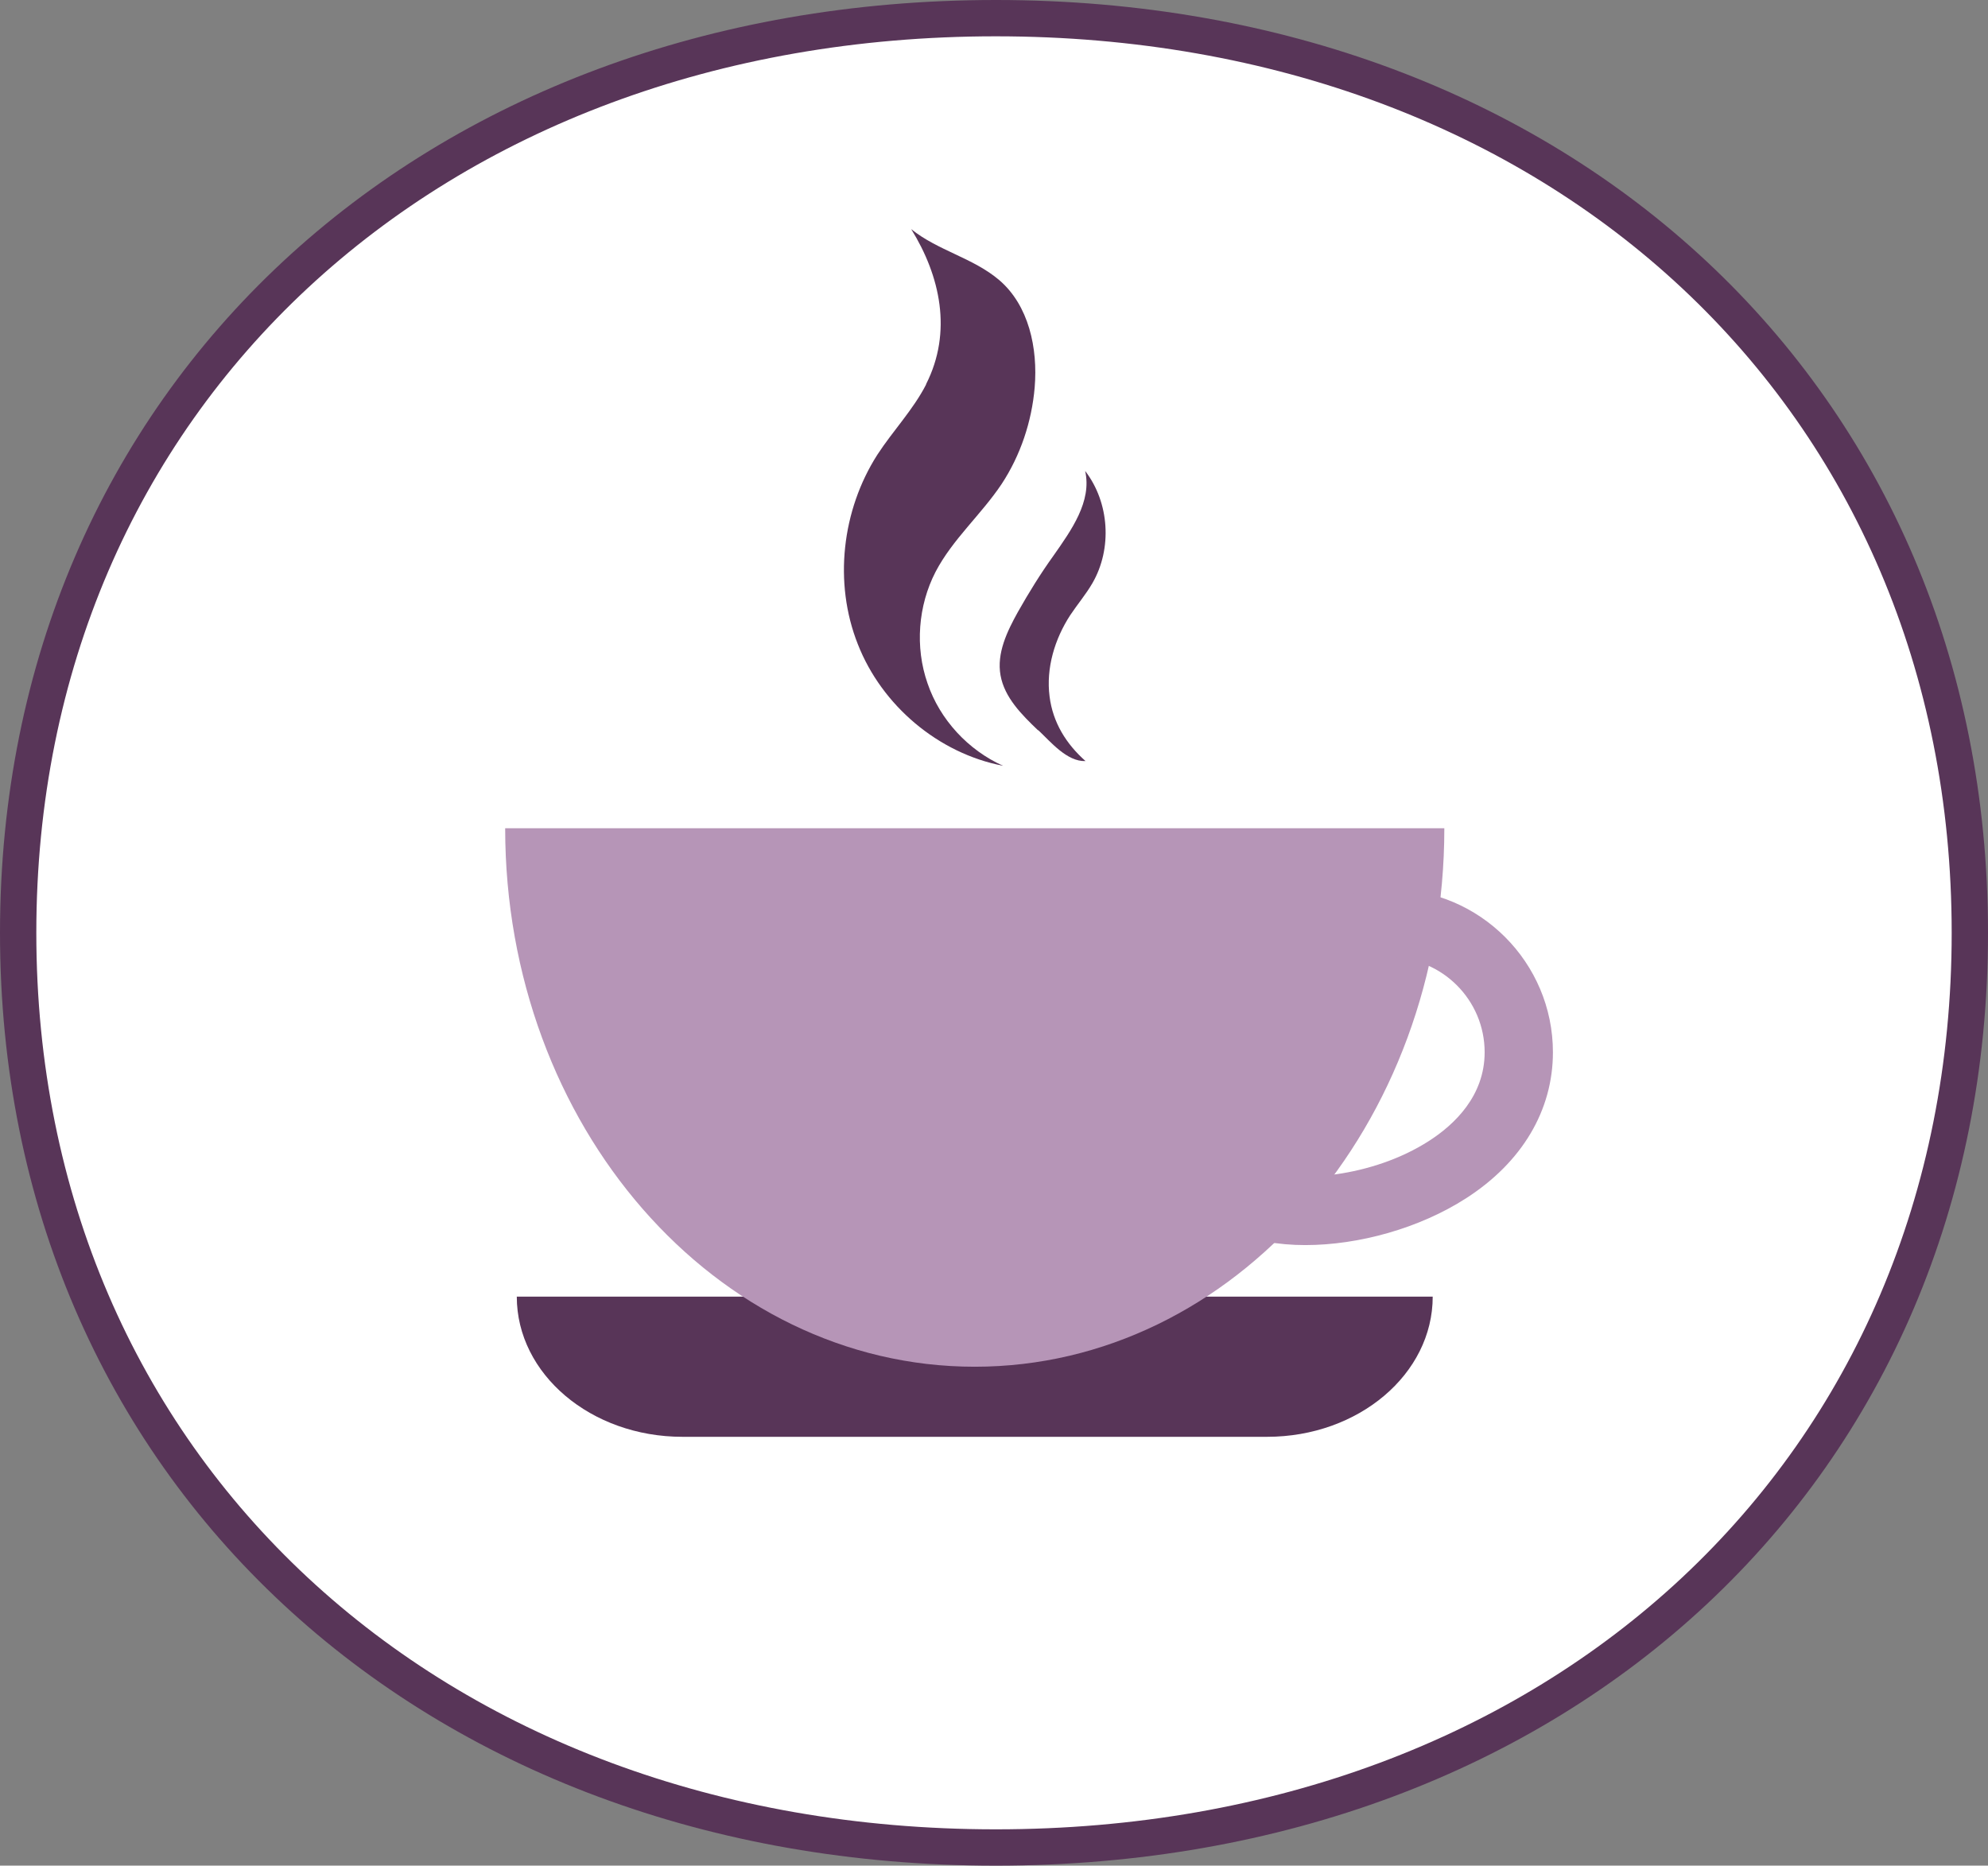
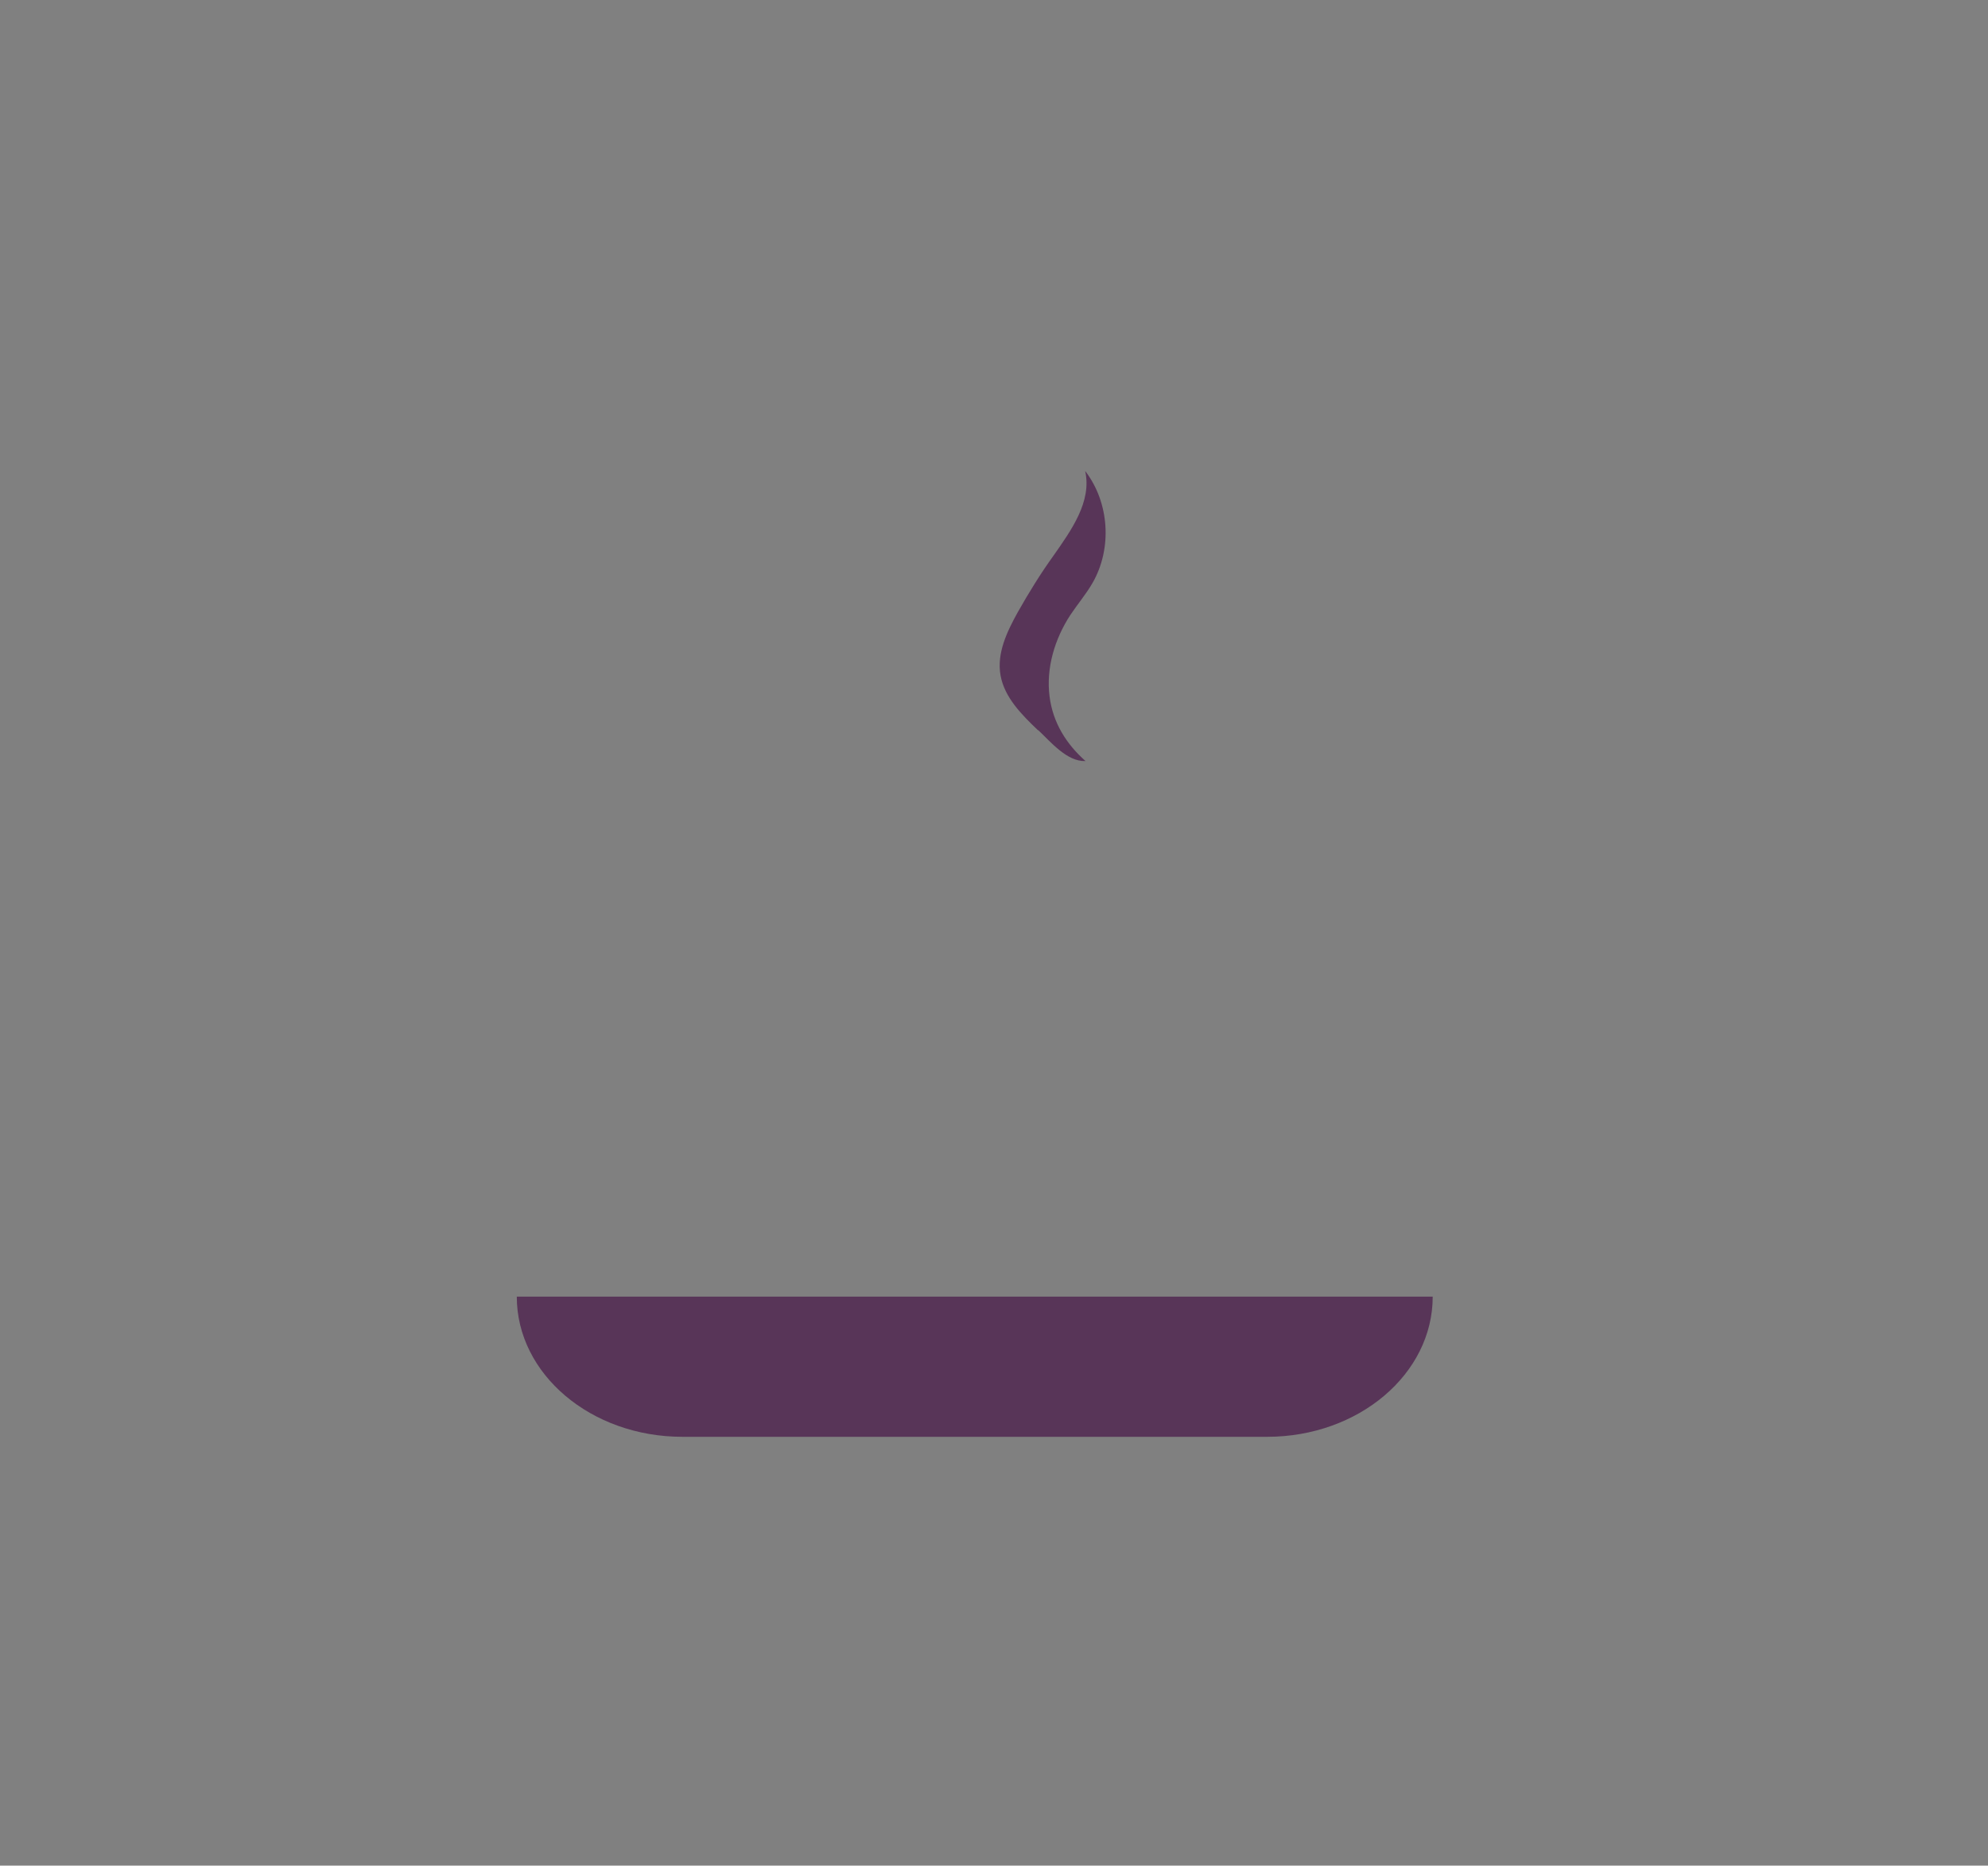
<svg xmlns="http://www.w3.org/2000/svg" id="Layer_1" version="1.1" viewBox="0 0 54.74 51.38">
  <rect x="0" y="0" width="54.74" height="51.38" fill="#808080" stroke="none" />
  <defs>
    <style>
      .st0 {
        fill: #b695b7;
      }

      .st1 {
        fill: #583558;
      }

      .st2 {
        fill: #fff;
        stroke: #583558;
        stroke-miterlimit: 10;
      }
    </style>
  </defs>
-   <path class="st2" d="M27.42.5C11.87.5.5,10.96.5,25.69s11.37,25.19,26.92,25.19,26.82-10.46,26.82-25.19S42.96.5,27.42.5Z" />
  <g>
    <path class="st1" d="M34.89,39.57h-16.1c-2.52,0-4.56-1.73-4.56-3.86h25.22c0,2.13-2.04,3.86-4.56,3.86Z" />
-     <path class="st0" d="M13.91,22.81c0,8.19,5.79,14.83,12.93,14.83s12.93-6.64,12.93-14.83H13.91Z" />
-     <path class="st0" d="M35.95,34.29c-.77,0-1.49-.13-2.07-.39l.77-1.72c.98.44,3.15.24,4.7-.76.7-.45,1.53-1.24,1.53-2.44,0-1.44-1.17-2.61-2.61-2.61-.26,0-.51.04-.75.11l-.54-1.8c.42-.12.85-.19,1.29-.19,2.48,0,4.49,2.02,4.49,4.49,0,1.6-.85,3.03-2.39,4.02-1.29.83-2.96,1.29-4.43,1.29Z" />
    <g>
-       <path class="st1" d="M25.5,10.59c-.36.7-.91,1.27-1.34,1.93-.98,1.53-1.21,3.53-.54,5.22.66,1.69,2.22,3.01,4,3.35-.96-.43-1.74-1.27-2.08-2.27-.35-1-.26-2.14.22-3.07.47-.9,1.26-1.58,1.82-2.42.52-.79.83-1.72.91-2.66.09-1.08-.16-2.26-.98-2.96-.72-.61-1.69-.81-2.42-1.4.8,1.29,1.14,2.83.41,4.27Z" />
      <path class="st1" d="M28.58,20.11c-.45-.43-.92-.9-1.03-1.51-.11-.61.18-1.21.48-1.75.3-.53.62-1.05.98-1.55.49-.7,1.06-1.49.87-2.33.67.87.75,2.14.2,3.09-.18.31-.41.58-.61.88-.43.66-.67,1.46-.57,2.24.09.72.46,1.31.99,1.78-.51.02-.96-.53-1.3-.85Z" />
    </g>
  </g>
</svg>